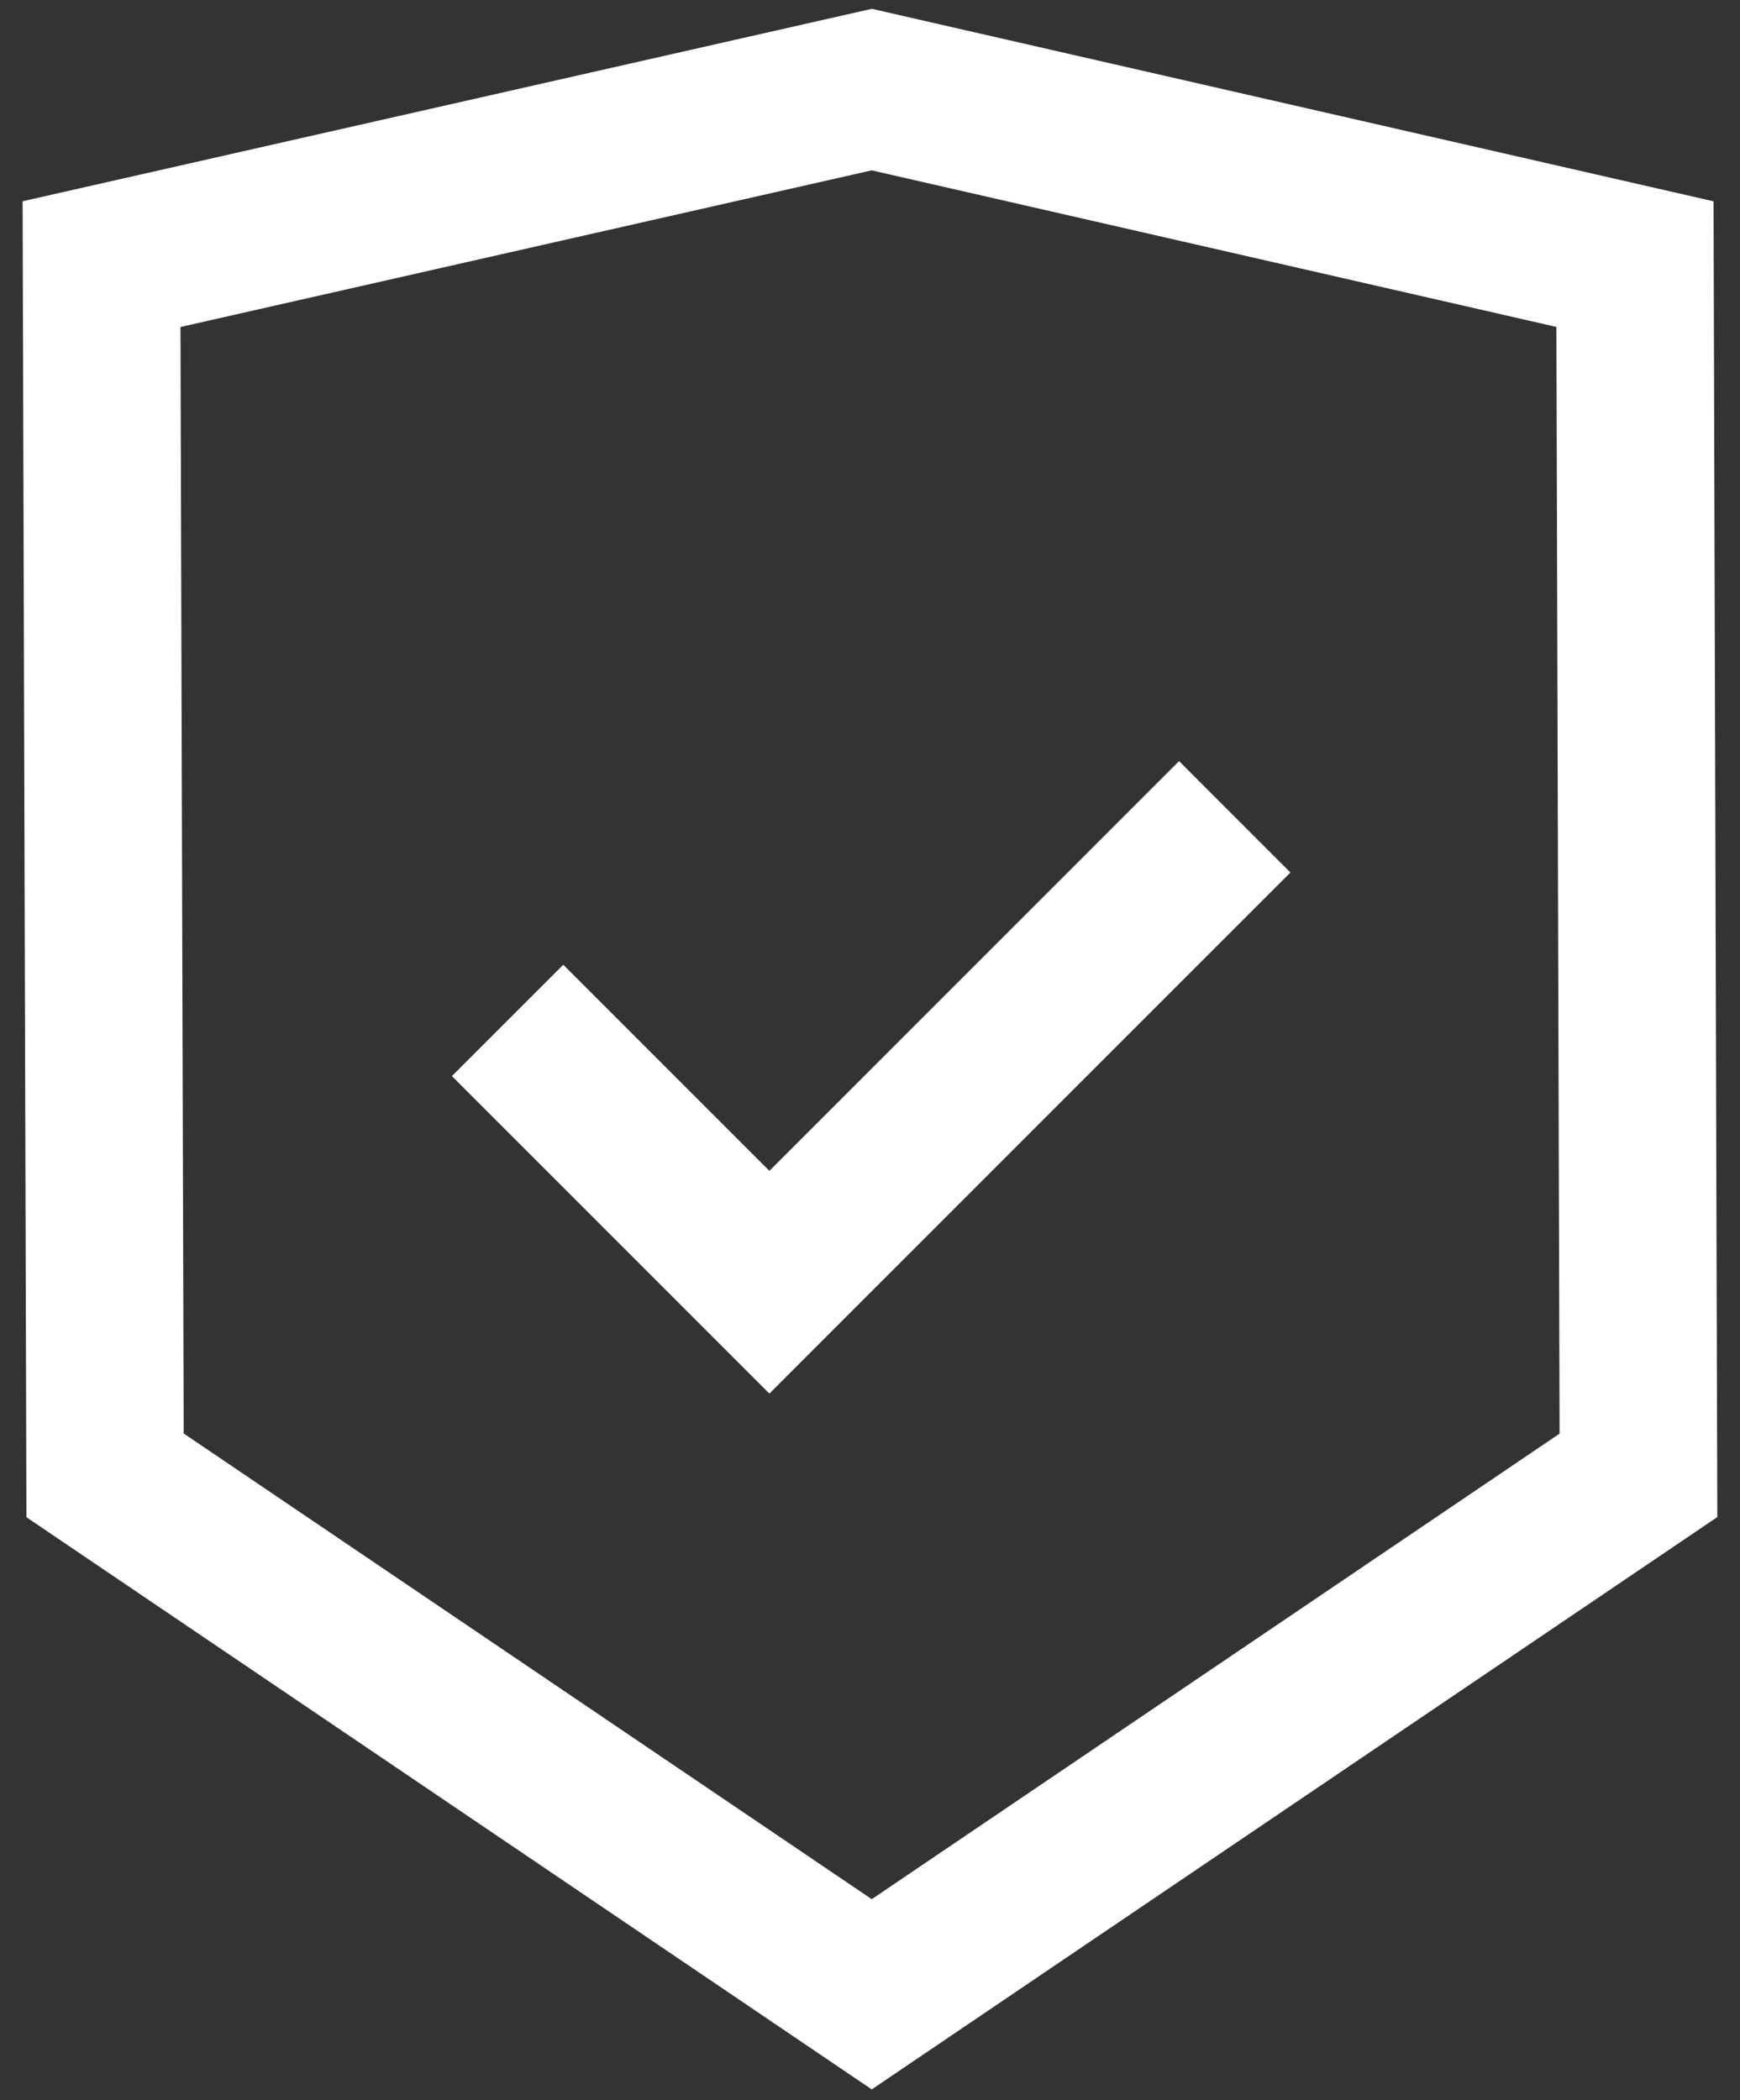
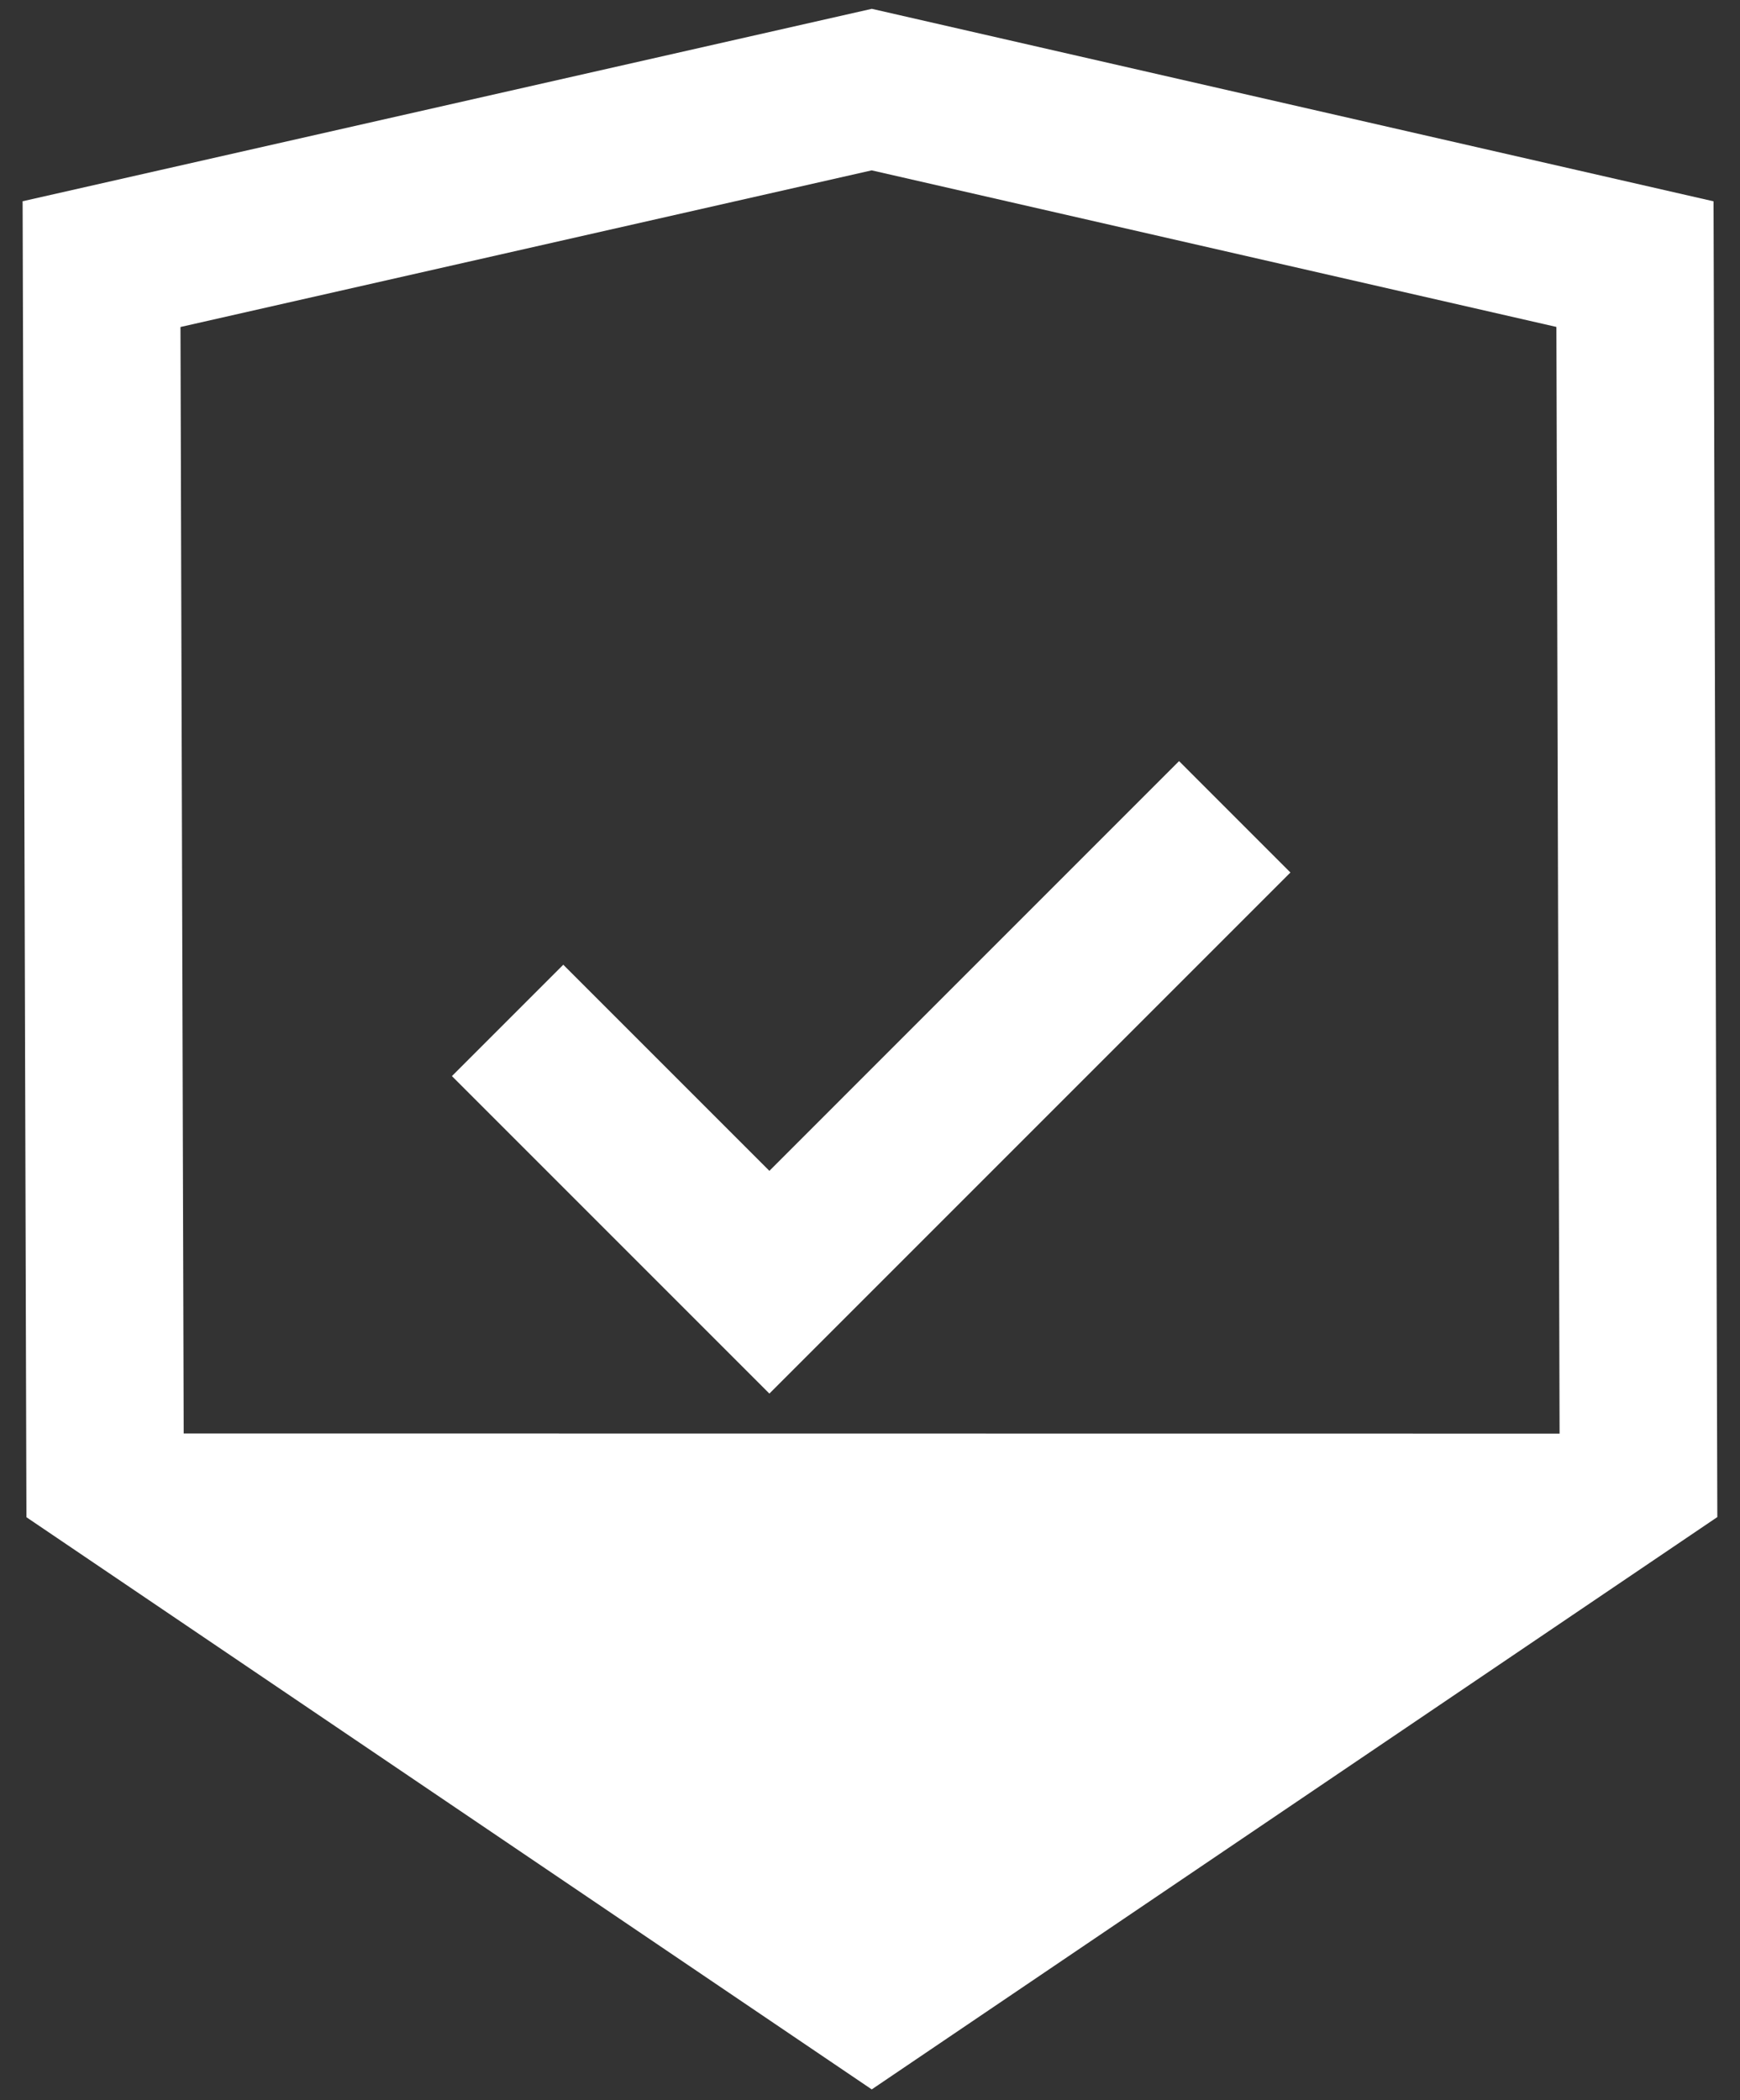
<svg xmlns="http://www.w3.org/2000/svg" width="58" height="70" viewBox="0 0 58 70" fill="none">
  <rect x="0" y="0" width="58" height="70" fill="#333333" stroke="none" />
-   <path fill-rule="evenodd" clip-rule="evenodd" d="M29.061 0.294L57.118 6.71L57.244 50.565L29.058 69.641L0.881 50.57L0.754 6.708L29.061 0.294ZM6.016 10.899L6.123 47.779L29.058 63.301L51.986 47.784L51.88 10.897L29.056 5.678L6.016 10.899ZM43.014 29.081L25.646 46.449L15.064 35.867L18.776 32.155L25.646 39.025L39.302 25.368L43.014 29.081Z" fill="white" />
+   <path fill-rule="evenodd" clip-rule="evenodd" d="M29.061 0.294L57.118 6.71L57.244 50.565L29.058 69.641L0.881 50.57L0.754 6.708L29.061 0.294ZM6.016 10.899L6.123 47.779L51.986 47.784L51.88 10.897L29.056 5.678L6.016 10.899ZM43.014 29.081L25.646 46.449L15.064 35.867L18.776 32.155L25.646 39.025L39.302 25.368L43.014 29.081Z" fill="white" />
</svg>